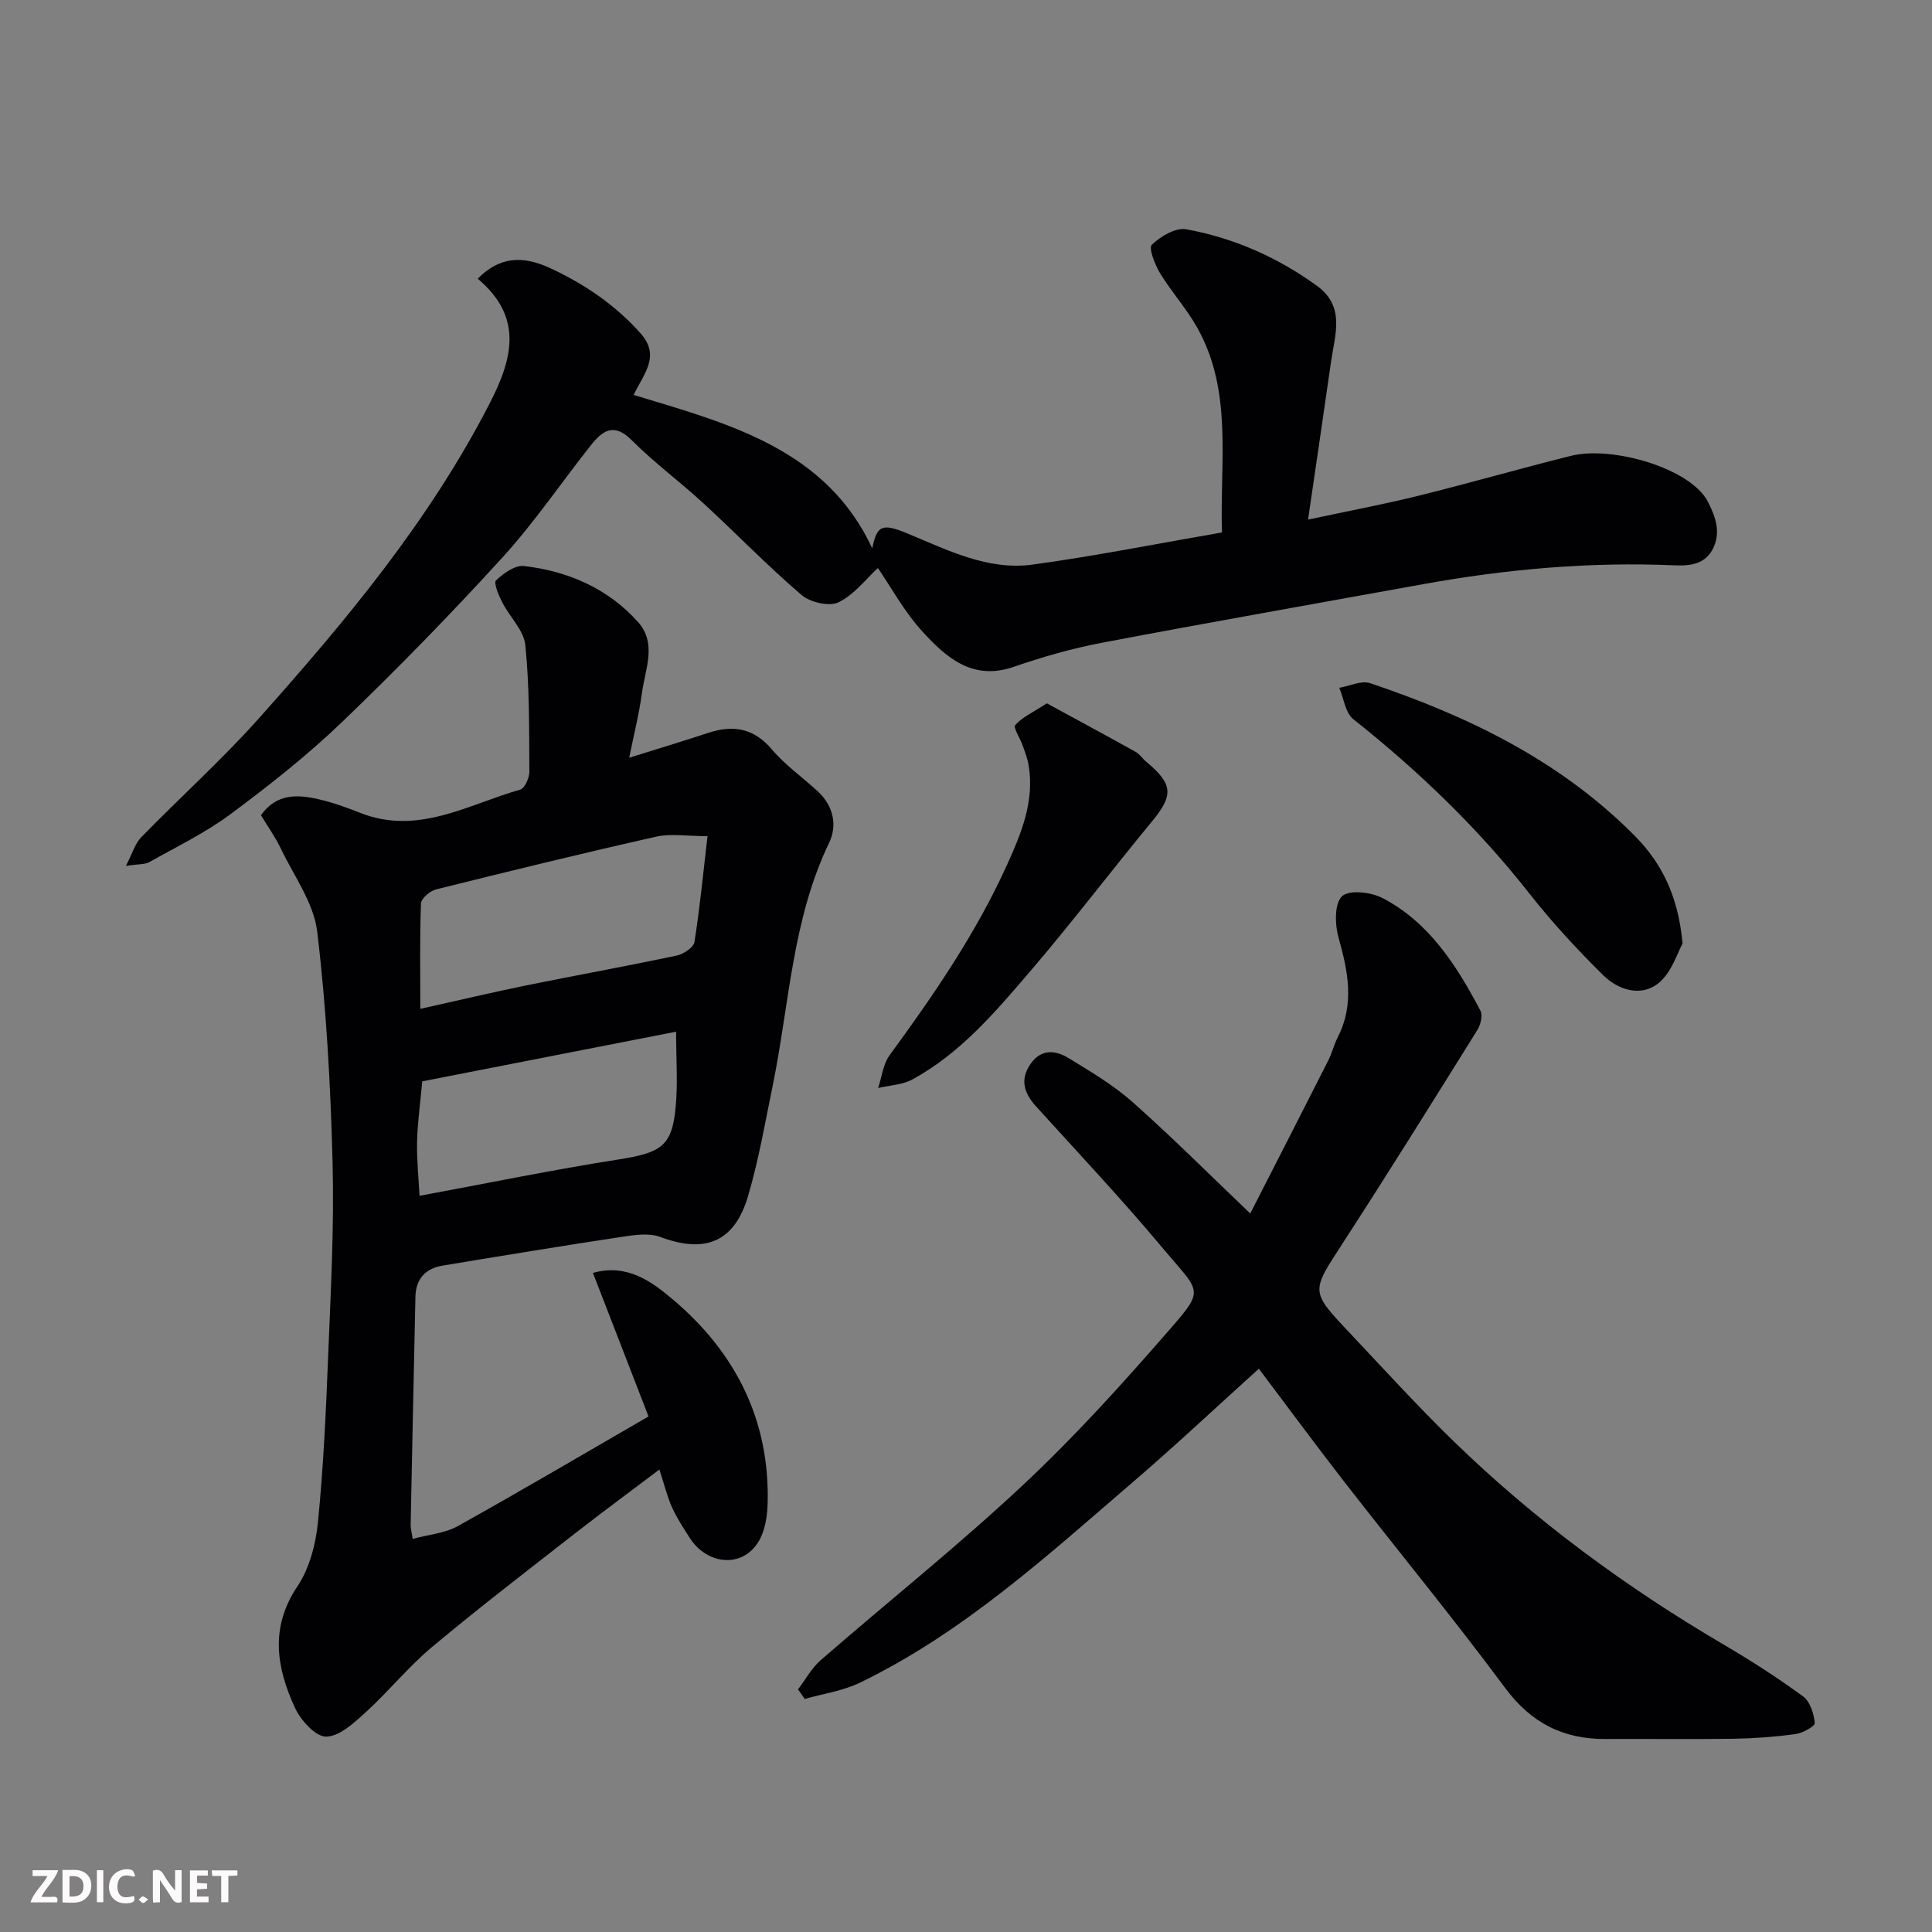
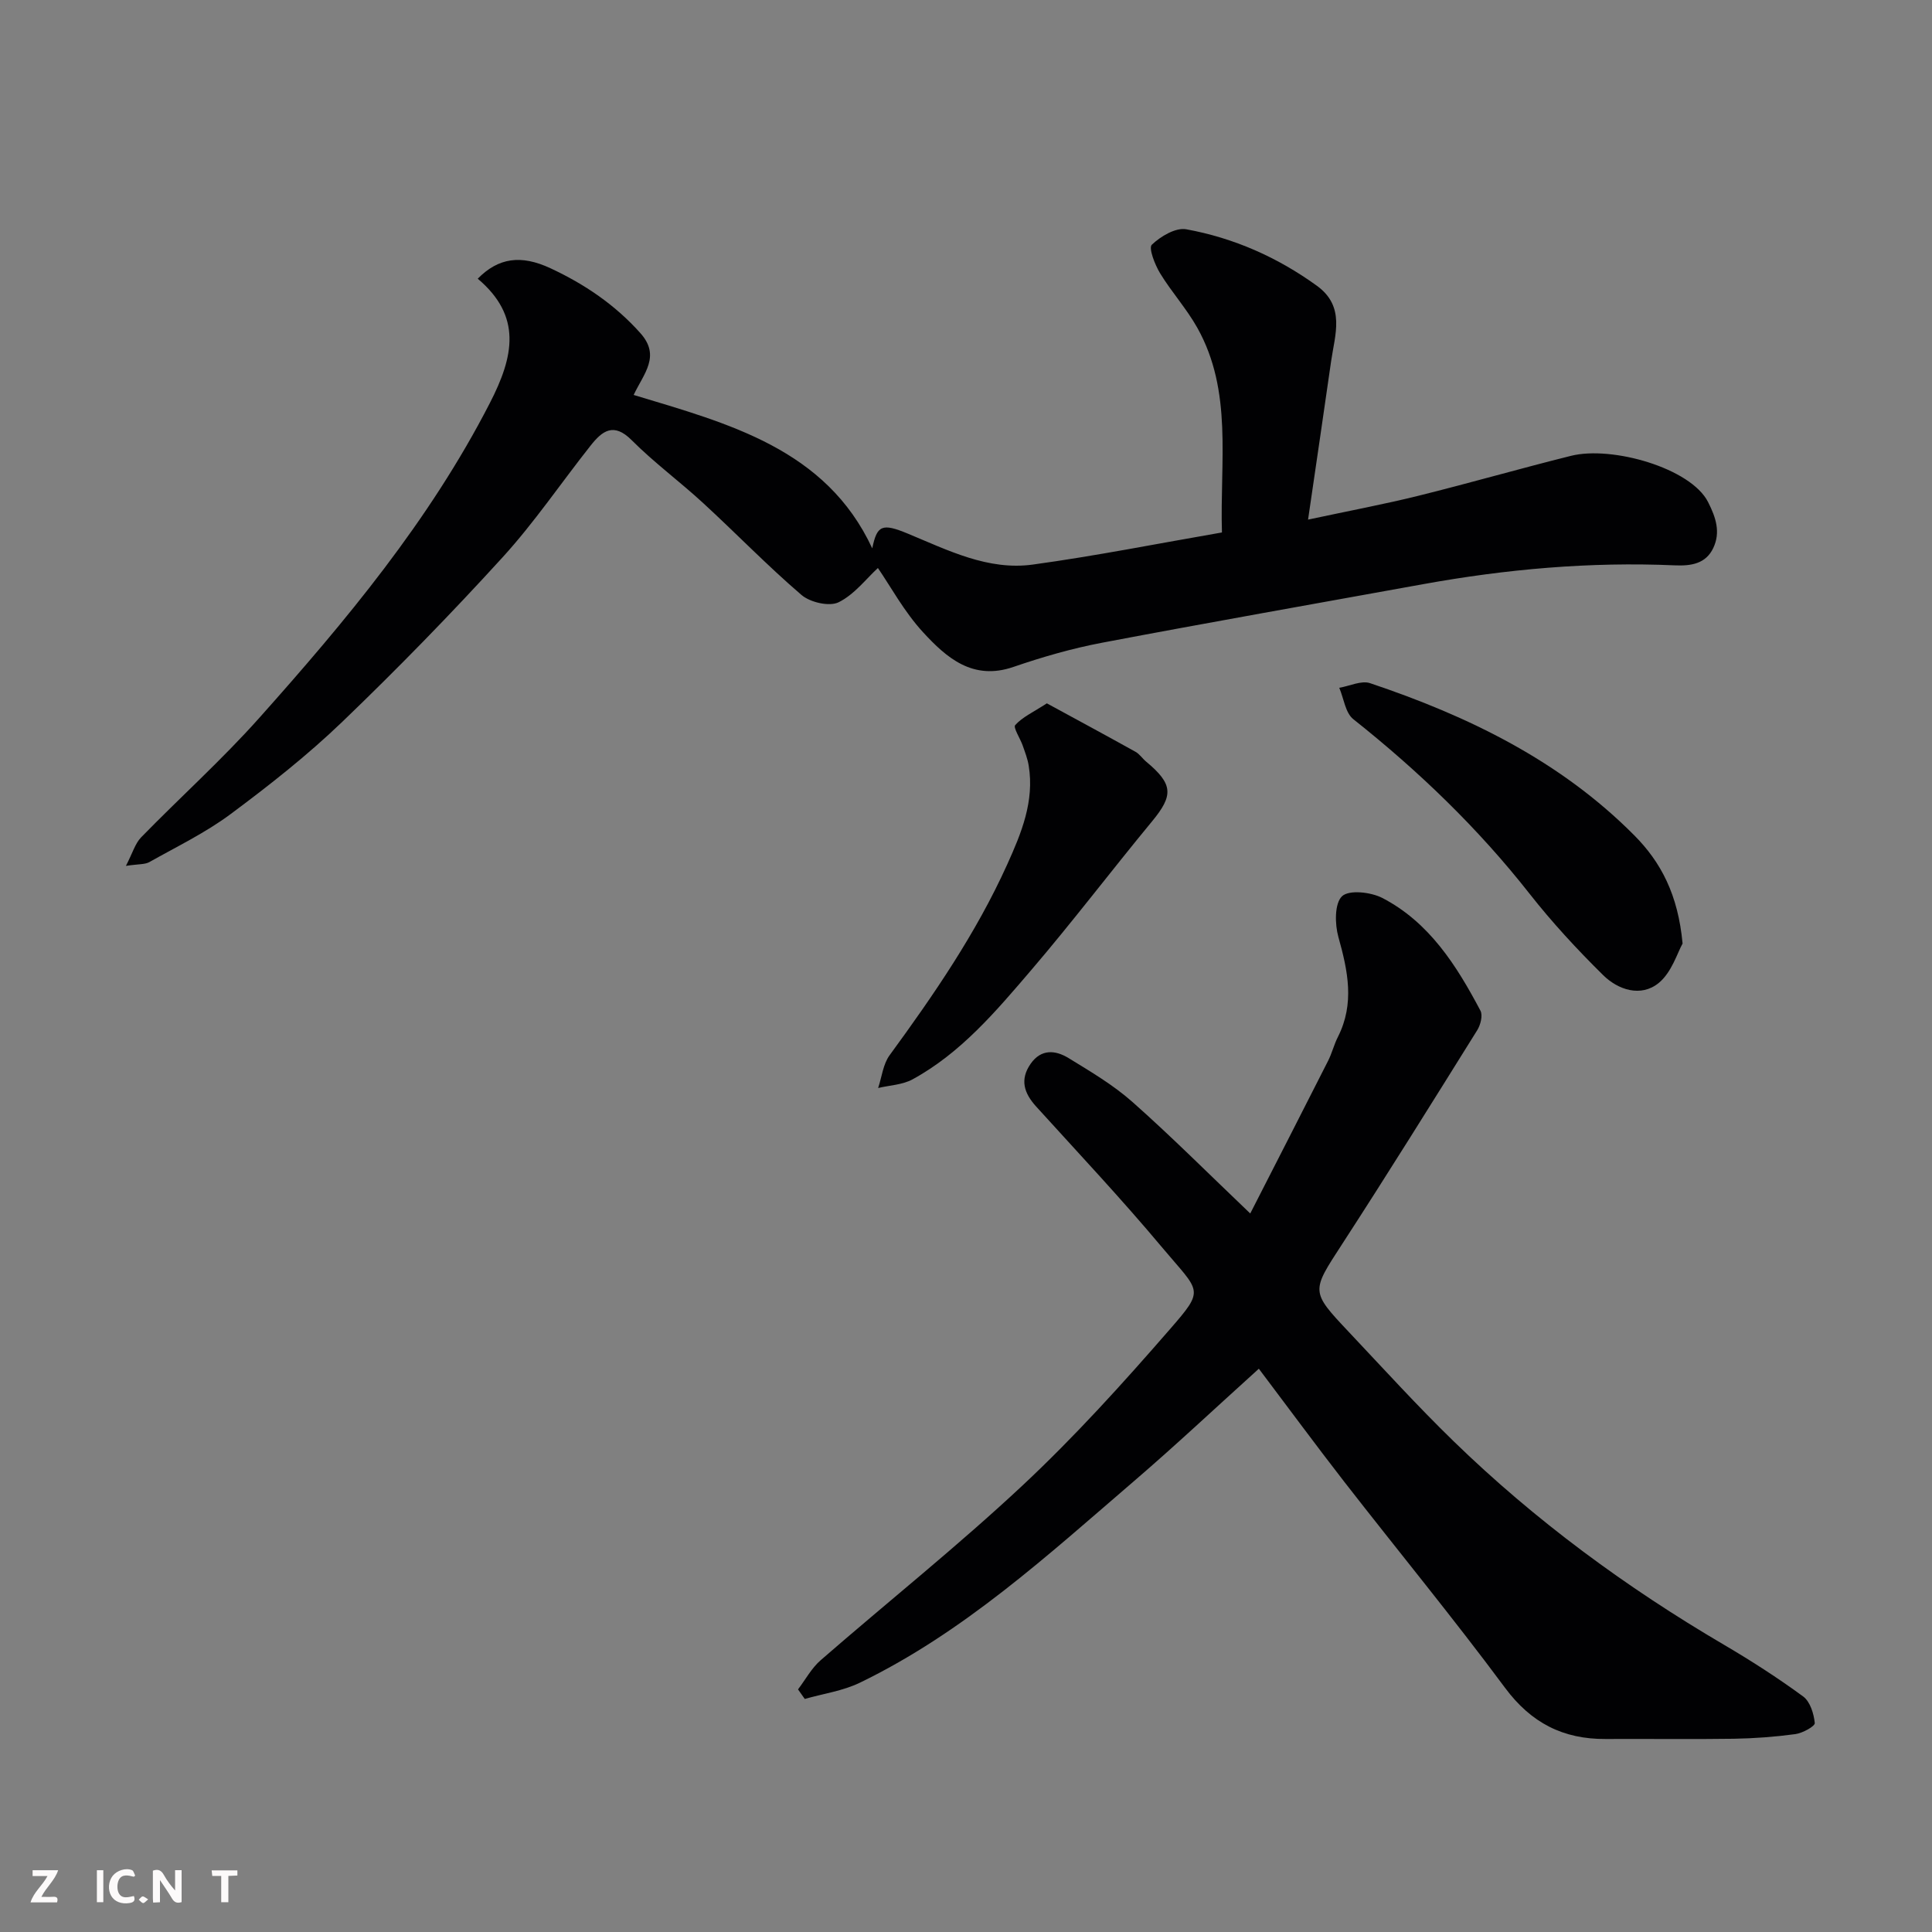
<svg xmlns="http://www.w3.org/2000/svg" enable-background="new 0 0 400 400" viewBox="0 0 400 400">
  <rect x="0" y="0" width="400" height="400" fill="#808080" stroke="none" />
-   <path d="m134.27 293.26c-3.95-10.2-7.68-19.82-11.51-29.72 7.12-2 12.21 1.83 16.64 5.58 12.93 10.96 20.02 24.98 19.53 42.25-.08 2.67-.57 5.69-1.94 7.9-3.34 5.38-10.55 4.79-14.19-.87-1.32-2.06-2.68-4.13-3.68-6.35-.99-2.2-1.55-4.59-2.6-7.8-6.12 4.63-11.85 8.84-17.45 13.21-9.94 7.77-19.96 15.45-29.63 23.54-4.89 4.09-8.96 9.16-13.69 13.47-2.41 2.2-5.43 5.03-8.22 5.08-2.17.04-5.27-3.38-6.46-5.96-3.82-8.29-5.24-16.59.5-25.14 2.51-3.74 3.8-8.75 4.26-13.32 1.14-11.48 1.67-23.04 2.12-34.58.53-13.26 1.25-26.54.91-39.78-.42-15.97-1.28-31.99-3.18-47.85-.71-5.94-4.79-11.51-7.5-17.16-1.18-2.46-2.78-4.71-4.15-6.98 3.23-4.53 7.52-4.3 11.82-3.33 3 .67 5.93 1.74 8.79 2.87 11.95 4.68 22.28-1.77 33.07-4.84.93-.27 1.89-2.43 1.89-3.71-.06-8.74.04-17.51-.83-26.18-.31-3.09-3.26-5.88-4.8-8.91-.73-1.43-1.81-4-1.27-4.52 1.54-1.47 3.95-3.19 5.81-2.97 9.13 1.08 17.36 4.63 23.59 11.6 3.96 4.43 1.47 9.76.81 14.67-.58 4.33-1.67 8.59-2.64 13.42 5.77-1.81 11.08-3.4 16.34-5.14 5.19-1.71 9.45-1.01 13.22 3.44 2.75 3.24 6.34 5.76 9.49 8.67 3.24 2.99 4.08 7.03 2.33 10.67-7.67 15.93-8.22 33.44-11.68 50.3-1.57 7.64-2.9 15.38-5.1 22.84-2.82 9.55-8.92 11.91-18.12 8.45-2.34-.88-5.34-.44-7.96-.04-12.42 1.88-24.81 3.91-37.2 5.97-3.5.58-5.5 2.77-5.58 6.41-.35 15.76-.67 31.52-.99 47.29-.01.63.18 1.27.42 2.87 3.32-.9 6.67-1.16 9.35-2.65 13.1-7.3 26.01-14.92 39.48-22.7zm12.21-120.14c-4.35 0-7.63-.58-10.62.1-15.24 3.43-30.42 7.14-45.57 10.92-1.26.31-3.09 1.87-3.13 2.91-.27 7.21-.14 14.43-.14 21.82 8.26-1.83 15.06-3.45 21.92-4.85 10.38-2.11 20.8-3.99 31.16-6.18 1.41-.3 3.5-1.67 3.68-2.8 1.12-7.08 1.8-14.24 2.7-21.92zm-6.5 40.48c-18.17 3.56-35.5 6.95-52.56 10.28-.42 4.67-.98 8.59-1.07 12.52-.08 3.82.33 7.64.51 11.18 14.16-2.62 27.53-5.38 40.99-7.49 9.01-1.41 11.27-2.72 12.03-10.82.48-4.93.1-9.92.1-15.67z" fill="#010103" />
  <path d="m98.91 57.7c4.28-4.35 8.95-5.01 15.06-2.16 7.04 3.28 13.39 7.56 18.64 13.46 4.2 4.73.7 8.31-1.42 12.77 19.63 5.93 39.81 11.14 49.4 31.76.99-4.78 2.01-5.27 7.36-3.05 8.31 3.44 16.6 7.68 25.87 6.41 13.05-1.79 25.98-4.37 39.17-6.65-.44-14.78 2.27-29.2-5.09-42.36-2.22-3.97-5.35-7.42-7.72-11.31-1.08-1.78-2.41-5.22-1.71-5.9 1.82-1.74 4.94-3.6 7.13-3.2 9.83 1.79 18.89 5.79 27.04 11.69 5.95 4.31 3.74 10.12 2.95 15.65-1.5 10.5-3.05 20.99-4.77 32.77 8.73-1.87 15.85-3.2 22.86-4.94 10.57-2.62 21.04-5.64 31.6-8.27 8.5-2.11 24.78 2.55 28.35 9.56 1.65 3.24 2.62 6.27 1.09 9.52-1.54 3.26-4.56 3.75-7.98 3.6-17.54-.77-34.92.78-52.17 3.91-22.14 4.02-44.3 7.91-66.4 12.11-6.21 1.18-12.36 2.95-18.35 5.01-8.42 2.9-13.87-1.92-18.71-7.18-3.92-4.26-6.75-9.53-9.35-13.3-2.42 2.22-4.88 5.5-8.15 7.1-1.92.93-5.87.02-7.67-1.52-7.04-6.03-13.51-12.73-20.34-19.01-4.84-4.46-10.18-8.39-14.82-13.04-3.75-3.76-6.12-1.89-8.49 1.11-6.1 7.7-11.63 15.9-18.23 23.14-10.67 11.71-21.76 23.08-33.18 34.05-7.2 6.92-15.12 13.16-23.14 19.12-5.2 3.87-11.15 6.74-16.83 9.94-.91.51-2.18.38-4.84.78 1.38-2.66 1.91-4.64 3.16-5.92 8.07-8.28 16.71-16.04 24.4-24.66 18-20.17 35.26-40.86 47.76-65.19 5.03-9.75 6.71-18.03-2.48-25.8z" fill="#010103" />
  <path d="m260.63 283.38c-9.1 8.22-17.28 15.91-25.79 23.22-17.88 15.36-35.32 31.38-56.82 41.79-3.52 1.7-7.59 2.27-11.4 3.36-.47-.66-.93-1.32-1.4-1.98 1.55-2.03 2.8-4.4 4.69-6.04 13.9-12.09 28.34-23.6 41.78-36.17 10.8-10.1 20.77-21.13 30.48-32.3 7.43-8.54 6.3-7.6-1.59-17.02-8.36-9.99-17.31-19.5-26.06-29.15-2.5-2.76-3.42-5.56-1.14-8.84 2.18-3.13 5.15-2.84 7.85-1.19 4.56 2.8 9.25 5.56 13.23 9.09 8.03 7.11 15.62 14.72 24.39 23.09 5.64-11.04 10.9-21.3 16.11-31.59.81-1.59 1.23-3.38 2.04-4.97 3.5-6.91 2.06-13.68.1-20.68-.75-2.68-.81-6.96.76-8.45 1.45-1.37 5.98-.86 8.35.37 9.72 5.05 15.36 13.99 20.3 23.33.52.98.02 2.95-.67 4.05-9.24 14.81-18.46 29.63-27.96 44.27-6.38 9.83-6.6 9.74 1.36 18.18 7.17 7.6 14.21 15.35 21.7 22.63 16.88 16.41 35.72 30.26 56.02 42.17 5.62 3.3 11.12 6.84 16.37 10.69 1.44 1.06 2.21 3.57 2.4 5.5.06.66-2.53 2.09-4.02 2.29-4.22.57-8.5.89-12.76.96-8.83.13-17.67 0-26.5.05-8.8.06-15.44-3.31-20.85-10.6-10.73-14.46-22.19-28.39-33.25-42.61-5.93-7.64-11.65-15.41-17.72-23.45z" fill="#010103" />
  <path d="m348.36 195.35c-1.06 1.86-2.24 5.97-4.96 8.18-3.66 2.97-8.38 1.44-11.52-1.67-5.37-5.3-10.54-10.89-15.2-16.82-10.67-13.59-22.99-25.42-36.49-36.14-1.65-1.31-1.97-4.29-2.91-6.5 2.14-.36 4.56-1.56 6.37-.96 20.33 6.82 39.37 16.06 54.71 31.51 5.53 5.56 9.07 12.3 10 22.4z" fill="#010103" />
  <path d="m216.74 145.62c6.27 3.41 12.35 6.69 18.37 10.04.84.47 1.42 1.39 2.19 2.03 5.6 4.66 5.68 6.96 1.23 12.35-8.44 10.22-16.46 20.8-25.08 30.87-7.25 8.47-14.52 17.11-24.54 22.57-2.08 1.13-4.72 1.21-7.1 1.78.76-2.28 1.02-4.93 2.37-6.78 9.16-12.53 17.93-25.29 24.35-39.5 2.94-6.5 5.66-13.08 4.45-20.47-.23-1.42-.77-2.81-1.25-4.18-.52-1.47-2-3.7-1.54-4.21 1.48-1.65 3.68-2.64 6.55-4.5z" fill="#010103" />
  <g fill="#fcfafa">
    <path d="m37.59 393.81c-.92.31-1.52.05-2-.78-.7-1.2-1.52-2.34-2.47-3.78v4.59c-.55.03-.95.05-1.41.07-.03-.37-.06-.64-.06-.91 0-1.91 0-3.81 0-5.7 1.13-.41 1.77-.03 2.29.91.62 1.11 1.38 2.14 2.31 3.19v-4.2h1.35v6.61z" />
-     <path d="m12.94 393.88v-6.75c1.9.19 3.93-.54 5.37 1.29.8 1.01.78 2.88.03 3.97-1.37 1.97-3.4 1.51-5.4 1.49m1.45-1.22c2.04.12 2.92-.58 2.89-2.21-.03-1.51-.98-2.19-2.89-2z" />
    <path d="m11.81 393.87h-5.49c.68-2.18 2.47-3.48 3.51-5.45h-3.08v-1.21h5.29c-.71 2.13-2.44 3.48-3.47 5.51.86 0 1.63.04 2.39-.01.79-.05 1.14.21.85 1.16" />
-     <path d="m39.33 393.86v-6.61h3.7v1.07h-2.22v1.52c.68.04 1.34.09 2.07.13v1.07c-.72.05-1.38.09-2.1.14v1.48h2.4v1.19h-3.84z" />
    <path d="m27.71 388.56c-1.15-.3-2.46-.61-3.1.64-.37.73-.41 1.93-.06 2.67.63 1.35 1.99.93 3.17.68.35.94-.01 1.32-.93 1.46-1.62.25-3.05-.27-3.76-1.48-.73-1.24-.6-3.03.31-4.17.88-1.11 2.71-1.7 4-1.16.32.13.44.74.65 1.12-.1.08-.19.16-.28.24" />
    <path d="m49.15 387.24v1.07c-.59.02-1.17.05-1.87.08v5.44h-1.48v-5.44h-1.85c-.05-.4-.08-.73-.13-1.15z" />
    <path d="m20.06 387.21h1.33v6.62h-1.33z" />
    <path d="m30.68 393.25c-.49.38-.8.79-1.05.76-.32-.05-.6-.45-.9-.7.26-.24.51-.64.8-.67.29-.04.62.3 1.15.61" />
  </g>
</svg>